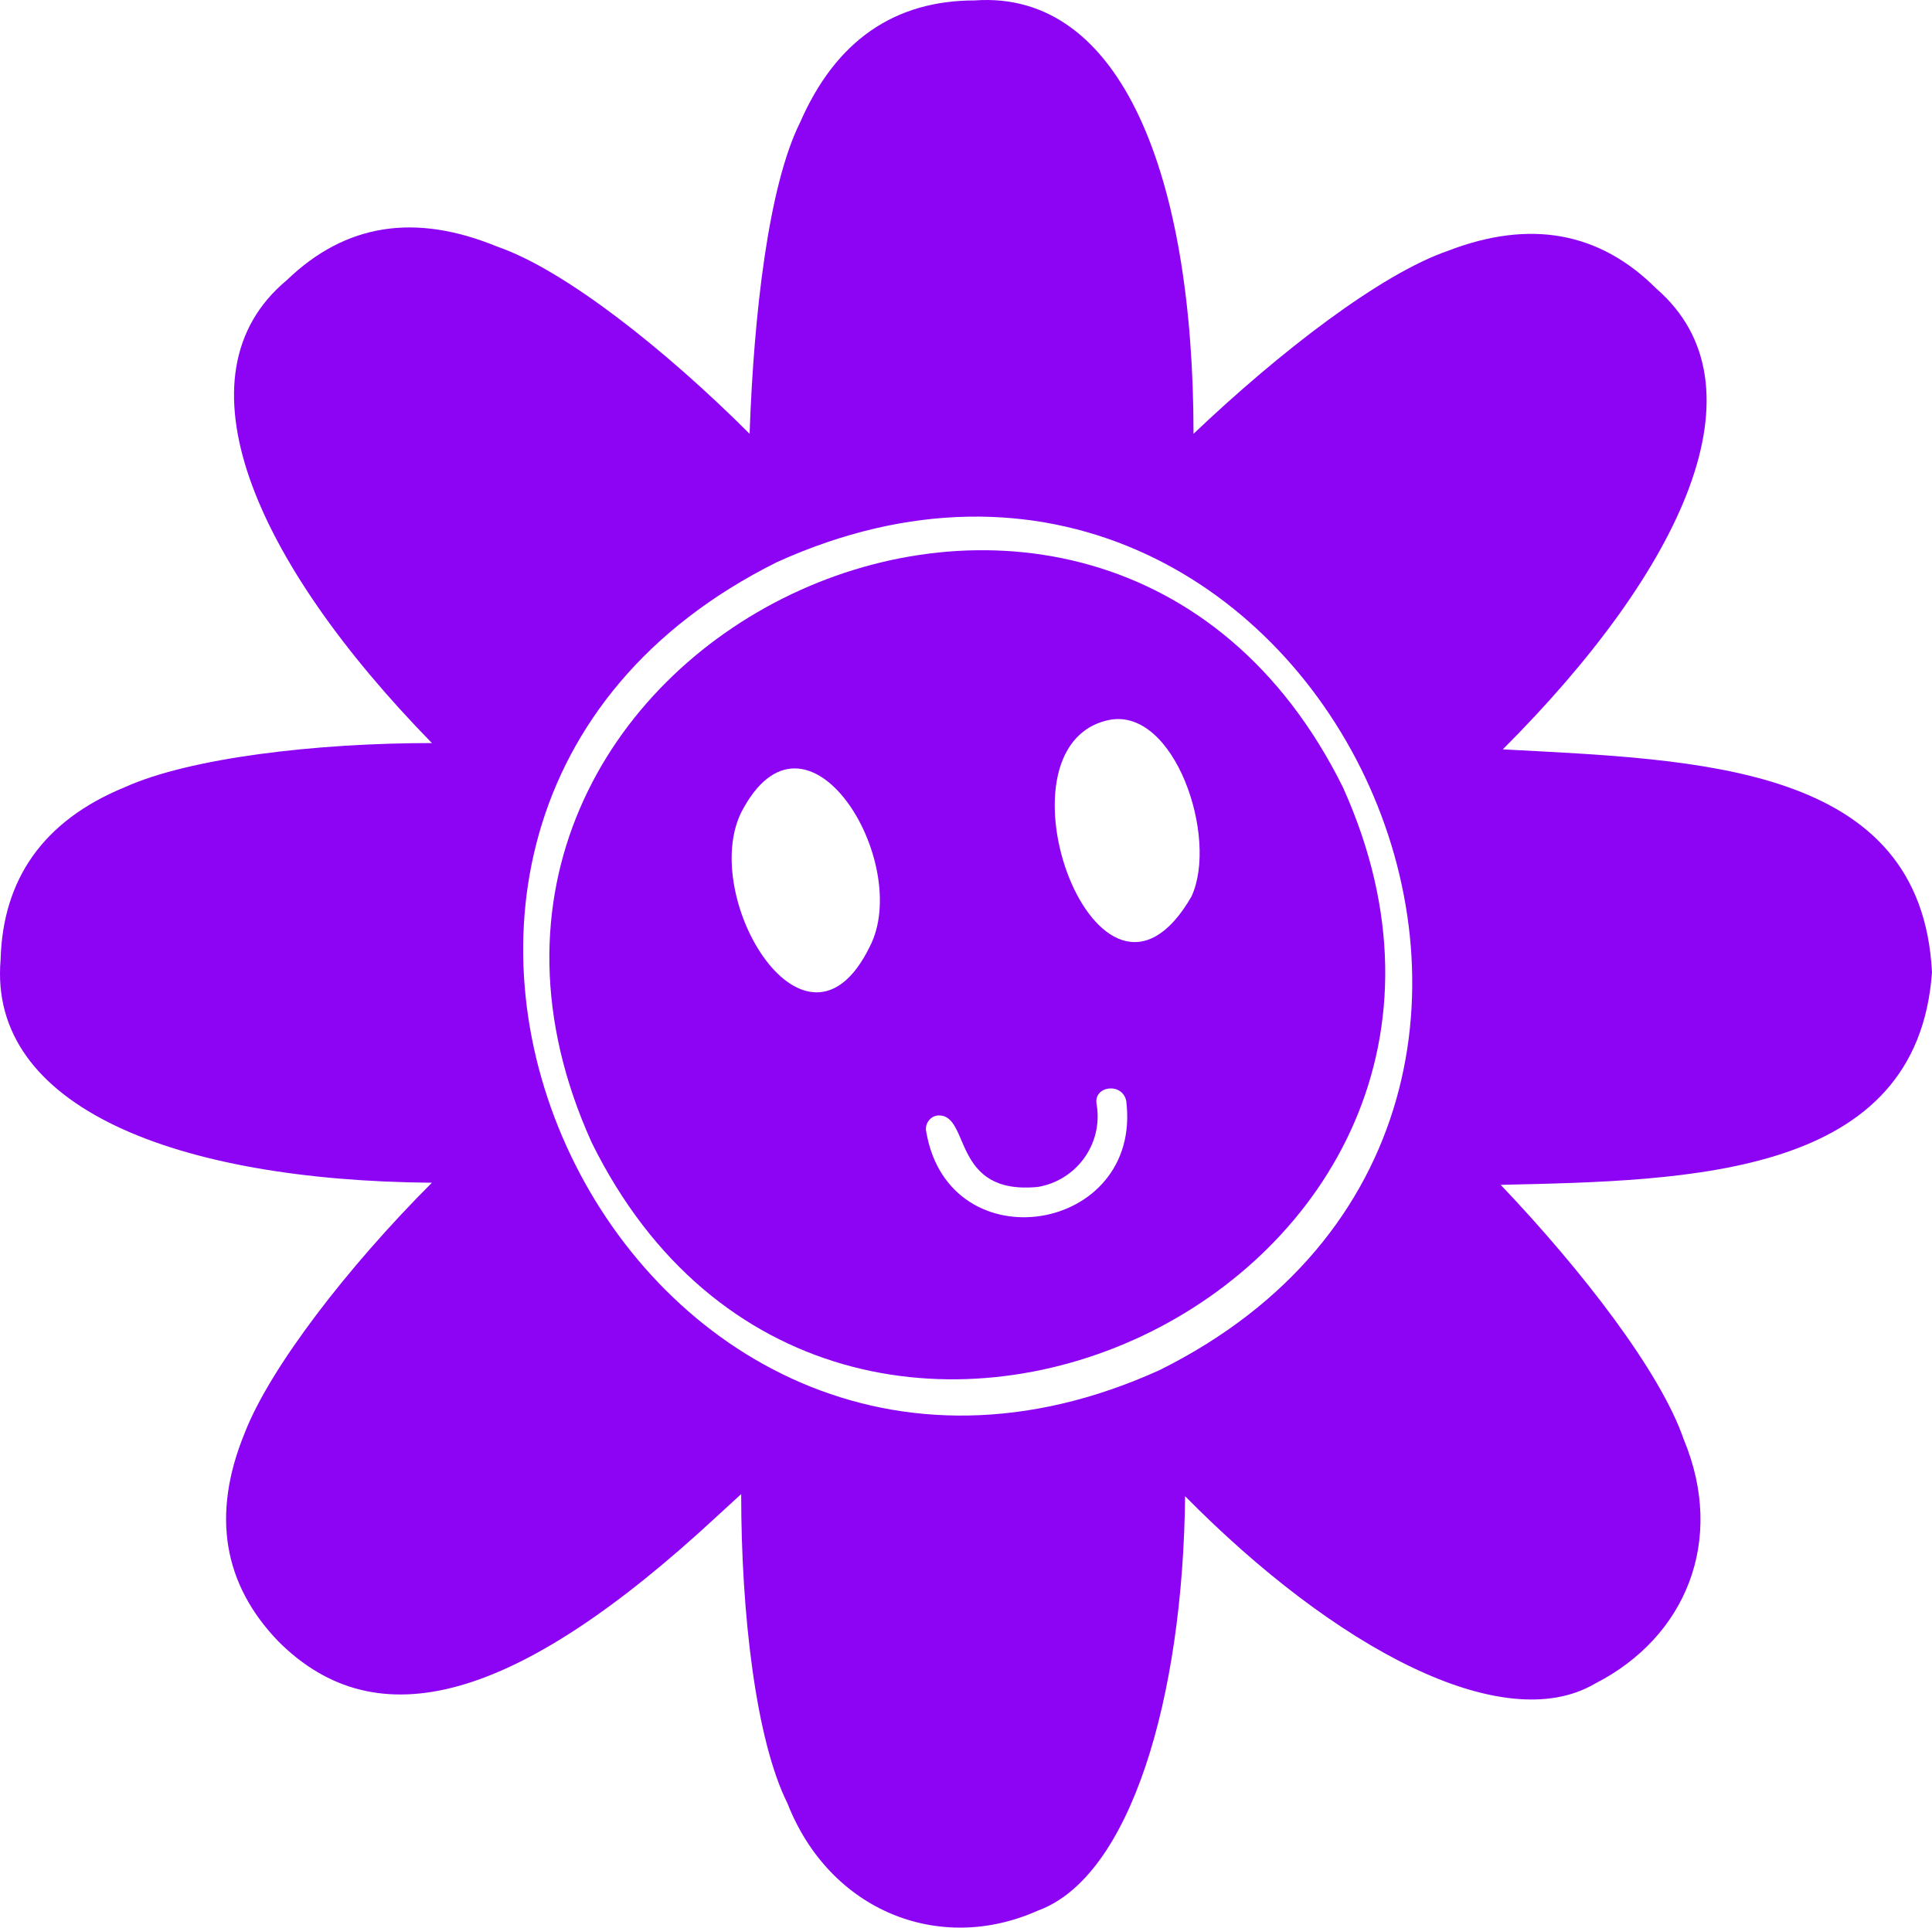
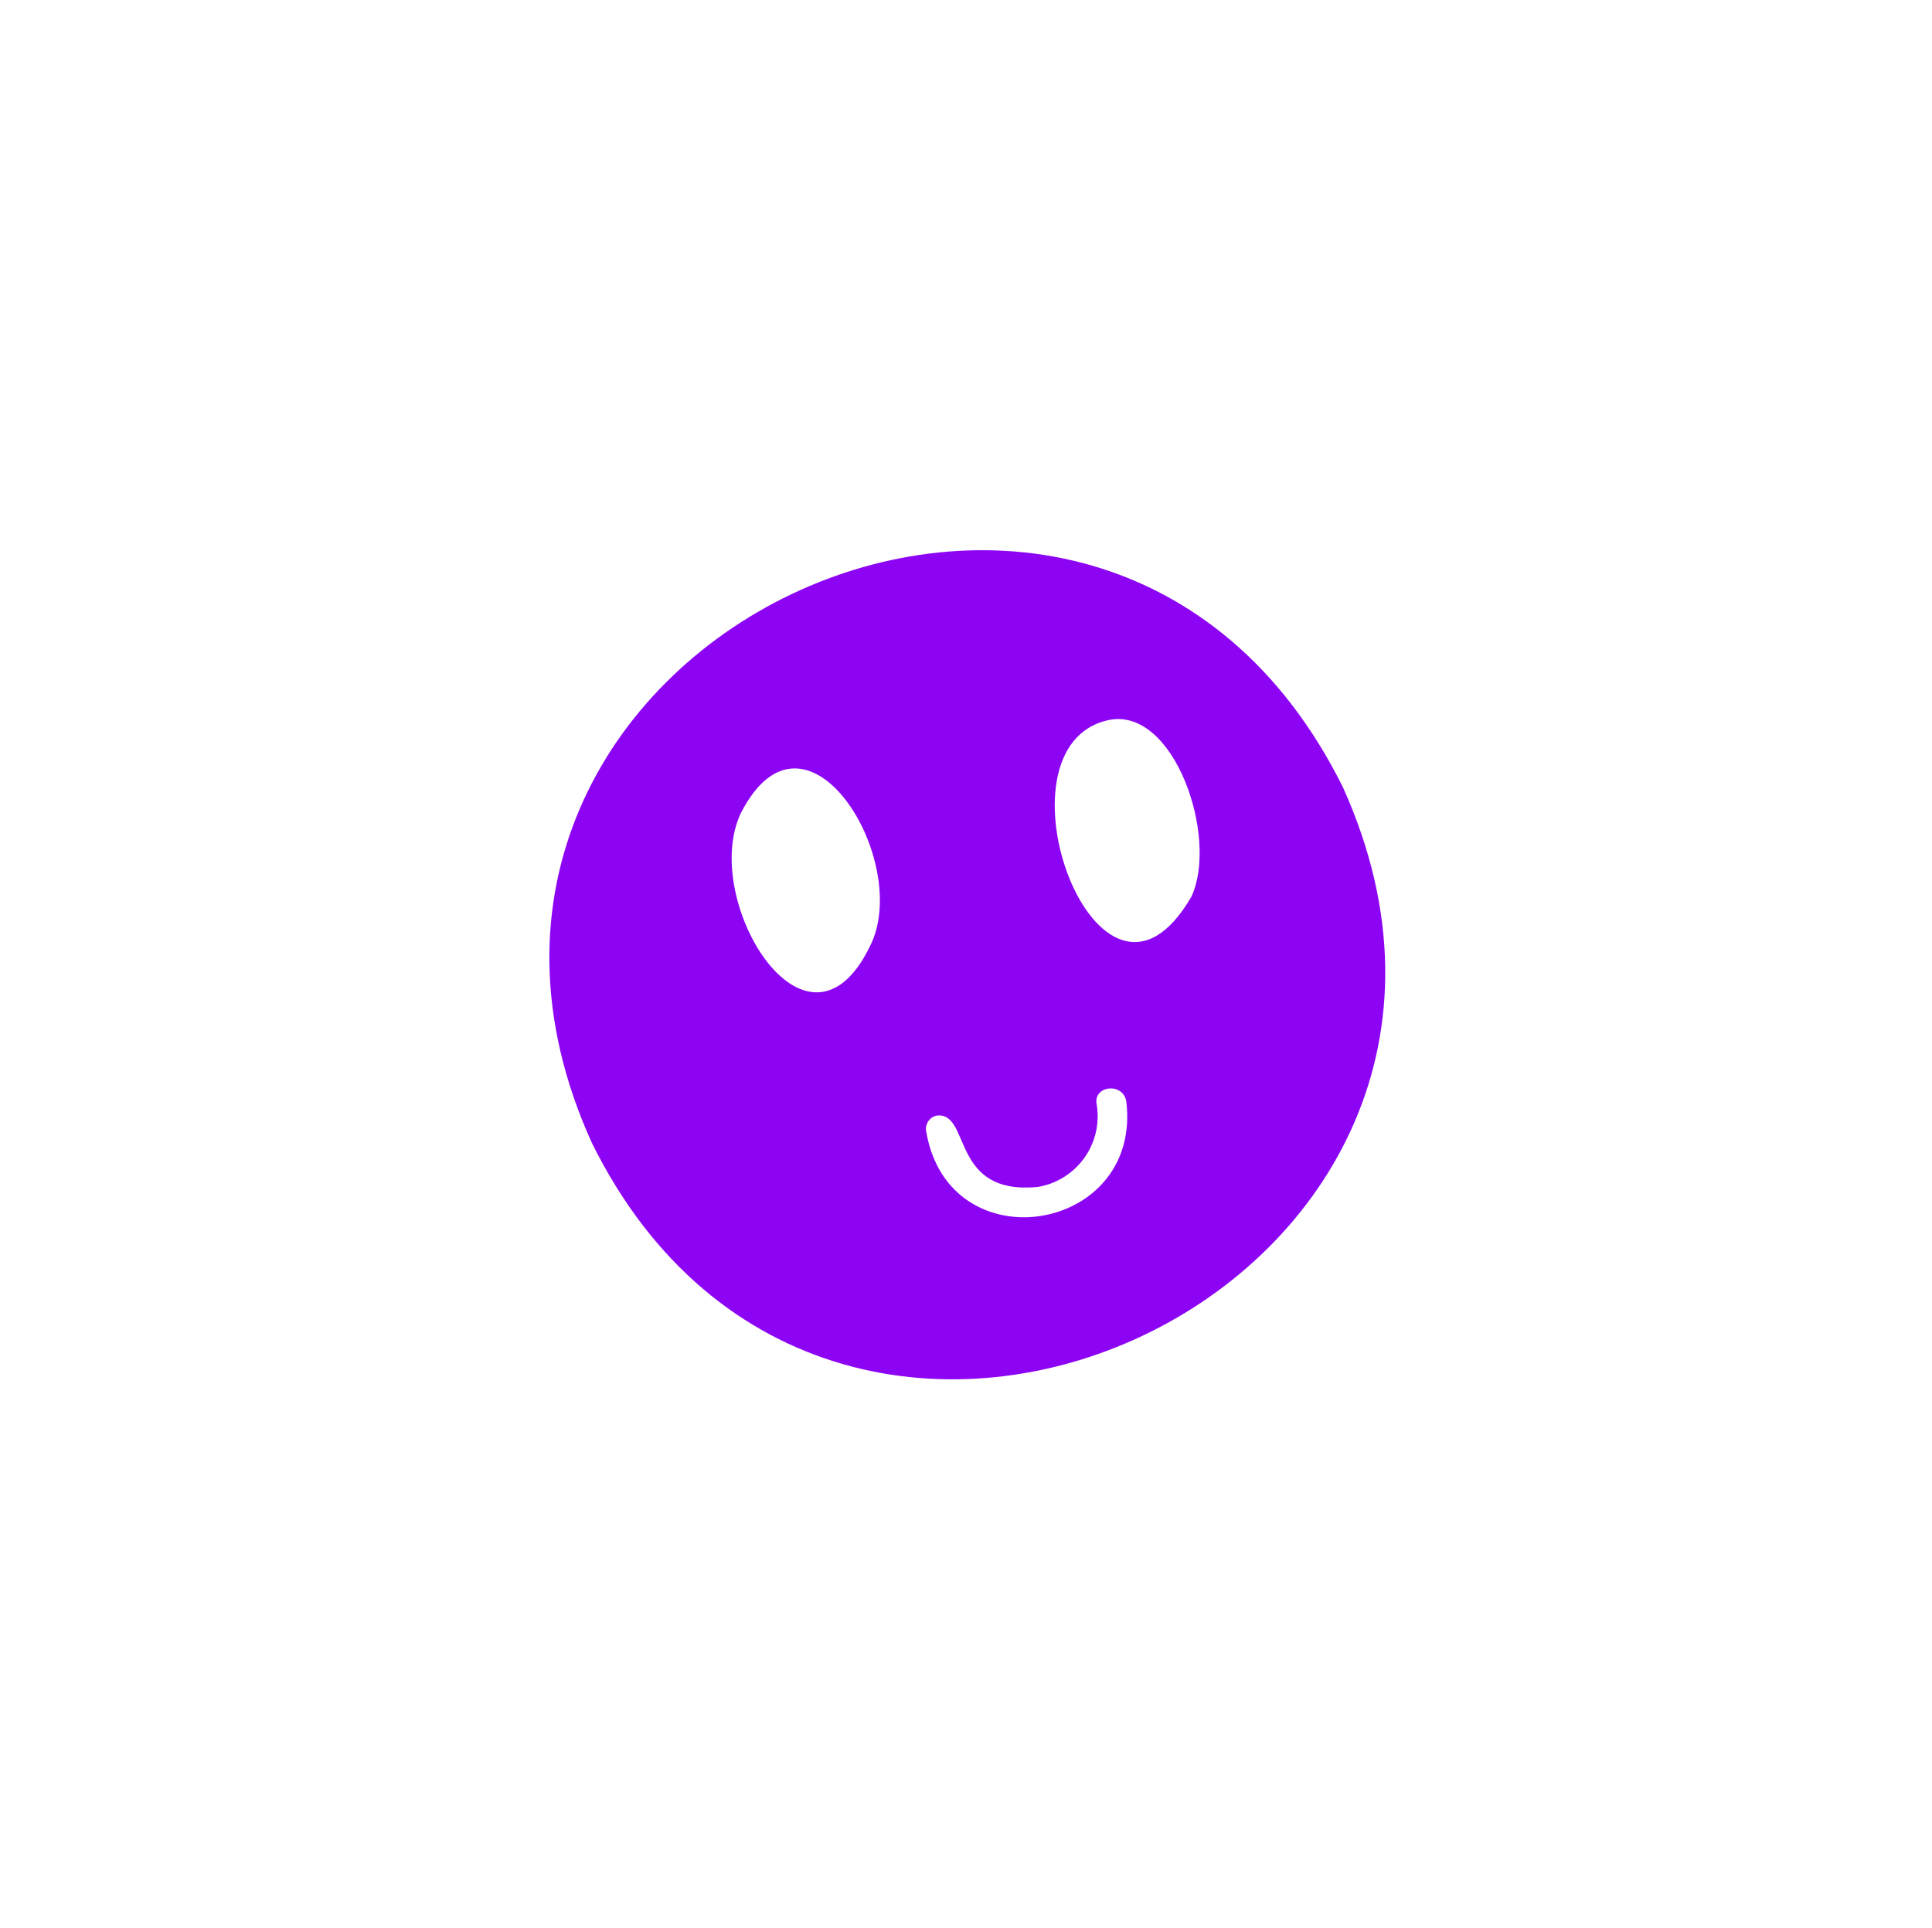
<svg xmlns="http://www.w3.org/2000/svg" preserveAspectRatio="xMidYMid meet" data-bbox="-0.029 0.08 393.731 91.627" viewBox="-0.029 0.08 91.829 91.627" data-type="color" role="presentation" aria-hidden="true" aria-label="" version="1.1" id="svg945" width="91.829" height="91.627">
  <defs id="defs949" />
  <g id="g965" transform="translate(-3.8061857e-4,6.3073664e-5)">
-     <path d="M 91.8,46.3 C 91.3,36.4 80.7,36.2 71.4,35.7 80,27.1 84,18.4 78.7,13.8 76,11.1 72.7,10.5 68.8,12 65.6,13.1 60.8,16.8 56.7,20.7 56.7,8.5 53.3,-0.4 46.3,0.1 42.5,0.1 39.7,2 38,5.9 c -1.5,3 -2.2,9.1 -2.4,14.8 -4,-4 -8.8,-7.8 -12,-8.9 -3.9,-1.6 -7.2,-1.1 -10,1.6 -5.4,4.5 -1.6,13.3 6.9,22 C 15,35.4 9,36.1 5.9,37.5 2,39.1 0.1,41.9 0,45.7 c -0.6,7 8.3,10.5 20.5,10.6 -4,4 -7.7,8.8 -8.9,11.9 -1.6,3.9 -1,7.2 1.6,9.9 4.7,4.7 11.3,2.9 20.8,-5.9 l 1.2,-1.1 c 0,5.7 0.7,11.7 2.2,14.7 2,5.1 7.2,7.2 11.9,5.1 4.4,-1.6 6.9,-10.1 7,-19.7 7.1,7.2 15.1,11.5 19.5,8.9 C 80.1,77.9 82,73.3 80,68.5 78.9,65.3 75.2,60.5 71.3,56.4 80.4,56.2 91.1,56 91.8,46.3 Z M 55.1,65.2 C 29.8,76.7 11.8,39.3 36.9,26.8 62.3,15.3 80,52.8 55.1,65.2 Z" fill="#8d04f4" data-color="1" id="path939" />
    <path d="M 63.8,37.5 C 52.2,14.1 17.4,30.8 28.1,54.4 39.6,77.7 74.5,61.2 63.8,37.5 Z m -22.5,7.6 c -3,6.1 -8.1,-2.3 -6.1,-6.4 3.1,-6 8.2,2.4 6.1,6.4 z m 2.7,8.8 c -0.1,-0.4 0.2,-0.8 0.6,-0.8 1.5,0 0.6,3.8 4.7,3.4 1.8,-0.3 3.1,-2 2.8,-3.9 -0.2,-0.9 1.2,-1.1 1.4,-0.2 0.8,6.3 -8.4,7.8 -9.5,1.5 z M 56.6,42.7 c -4.4,7.6 -9.8,-7.2 -3.9,-8.4 3.1,-0.6 5.2,5.6 3.9,8.4 z" fill="#8d04f4" data-color="1" id="path941" />
  </g>
</svg>